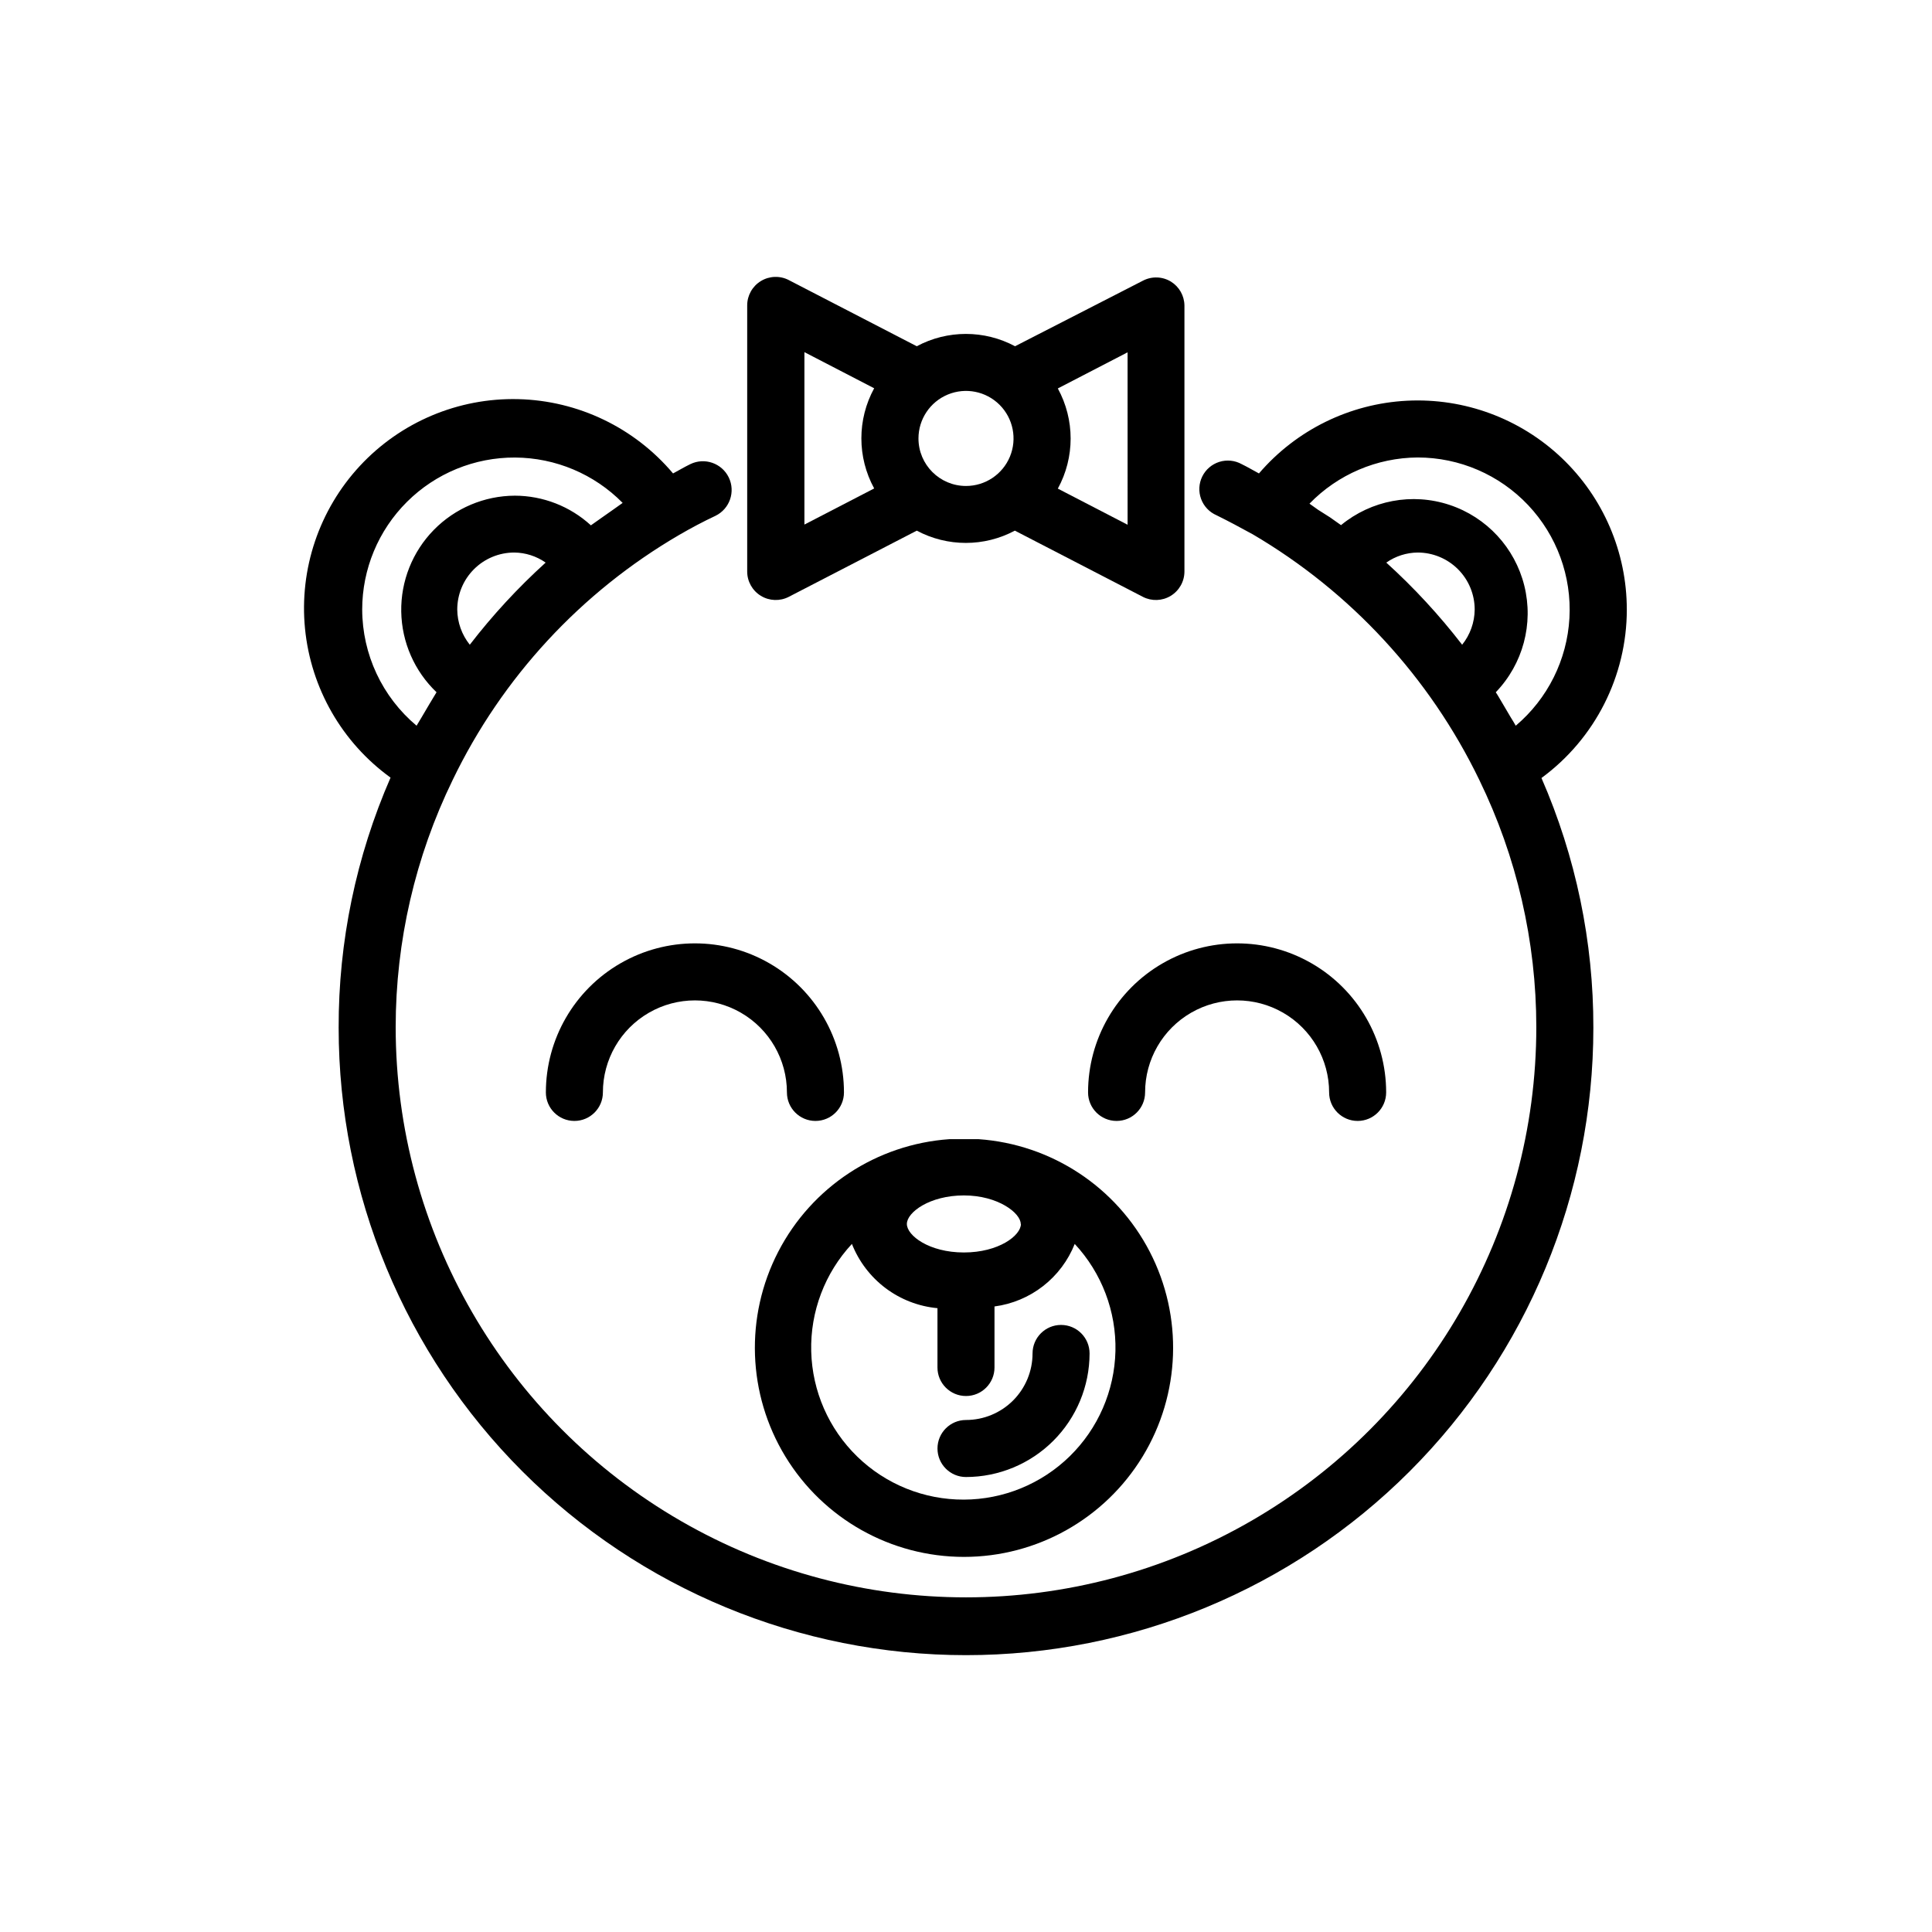
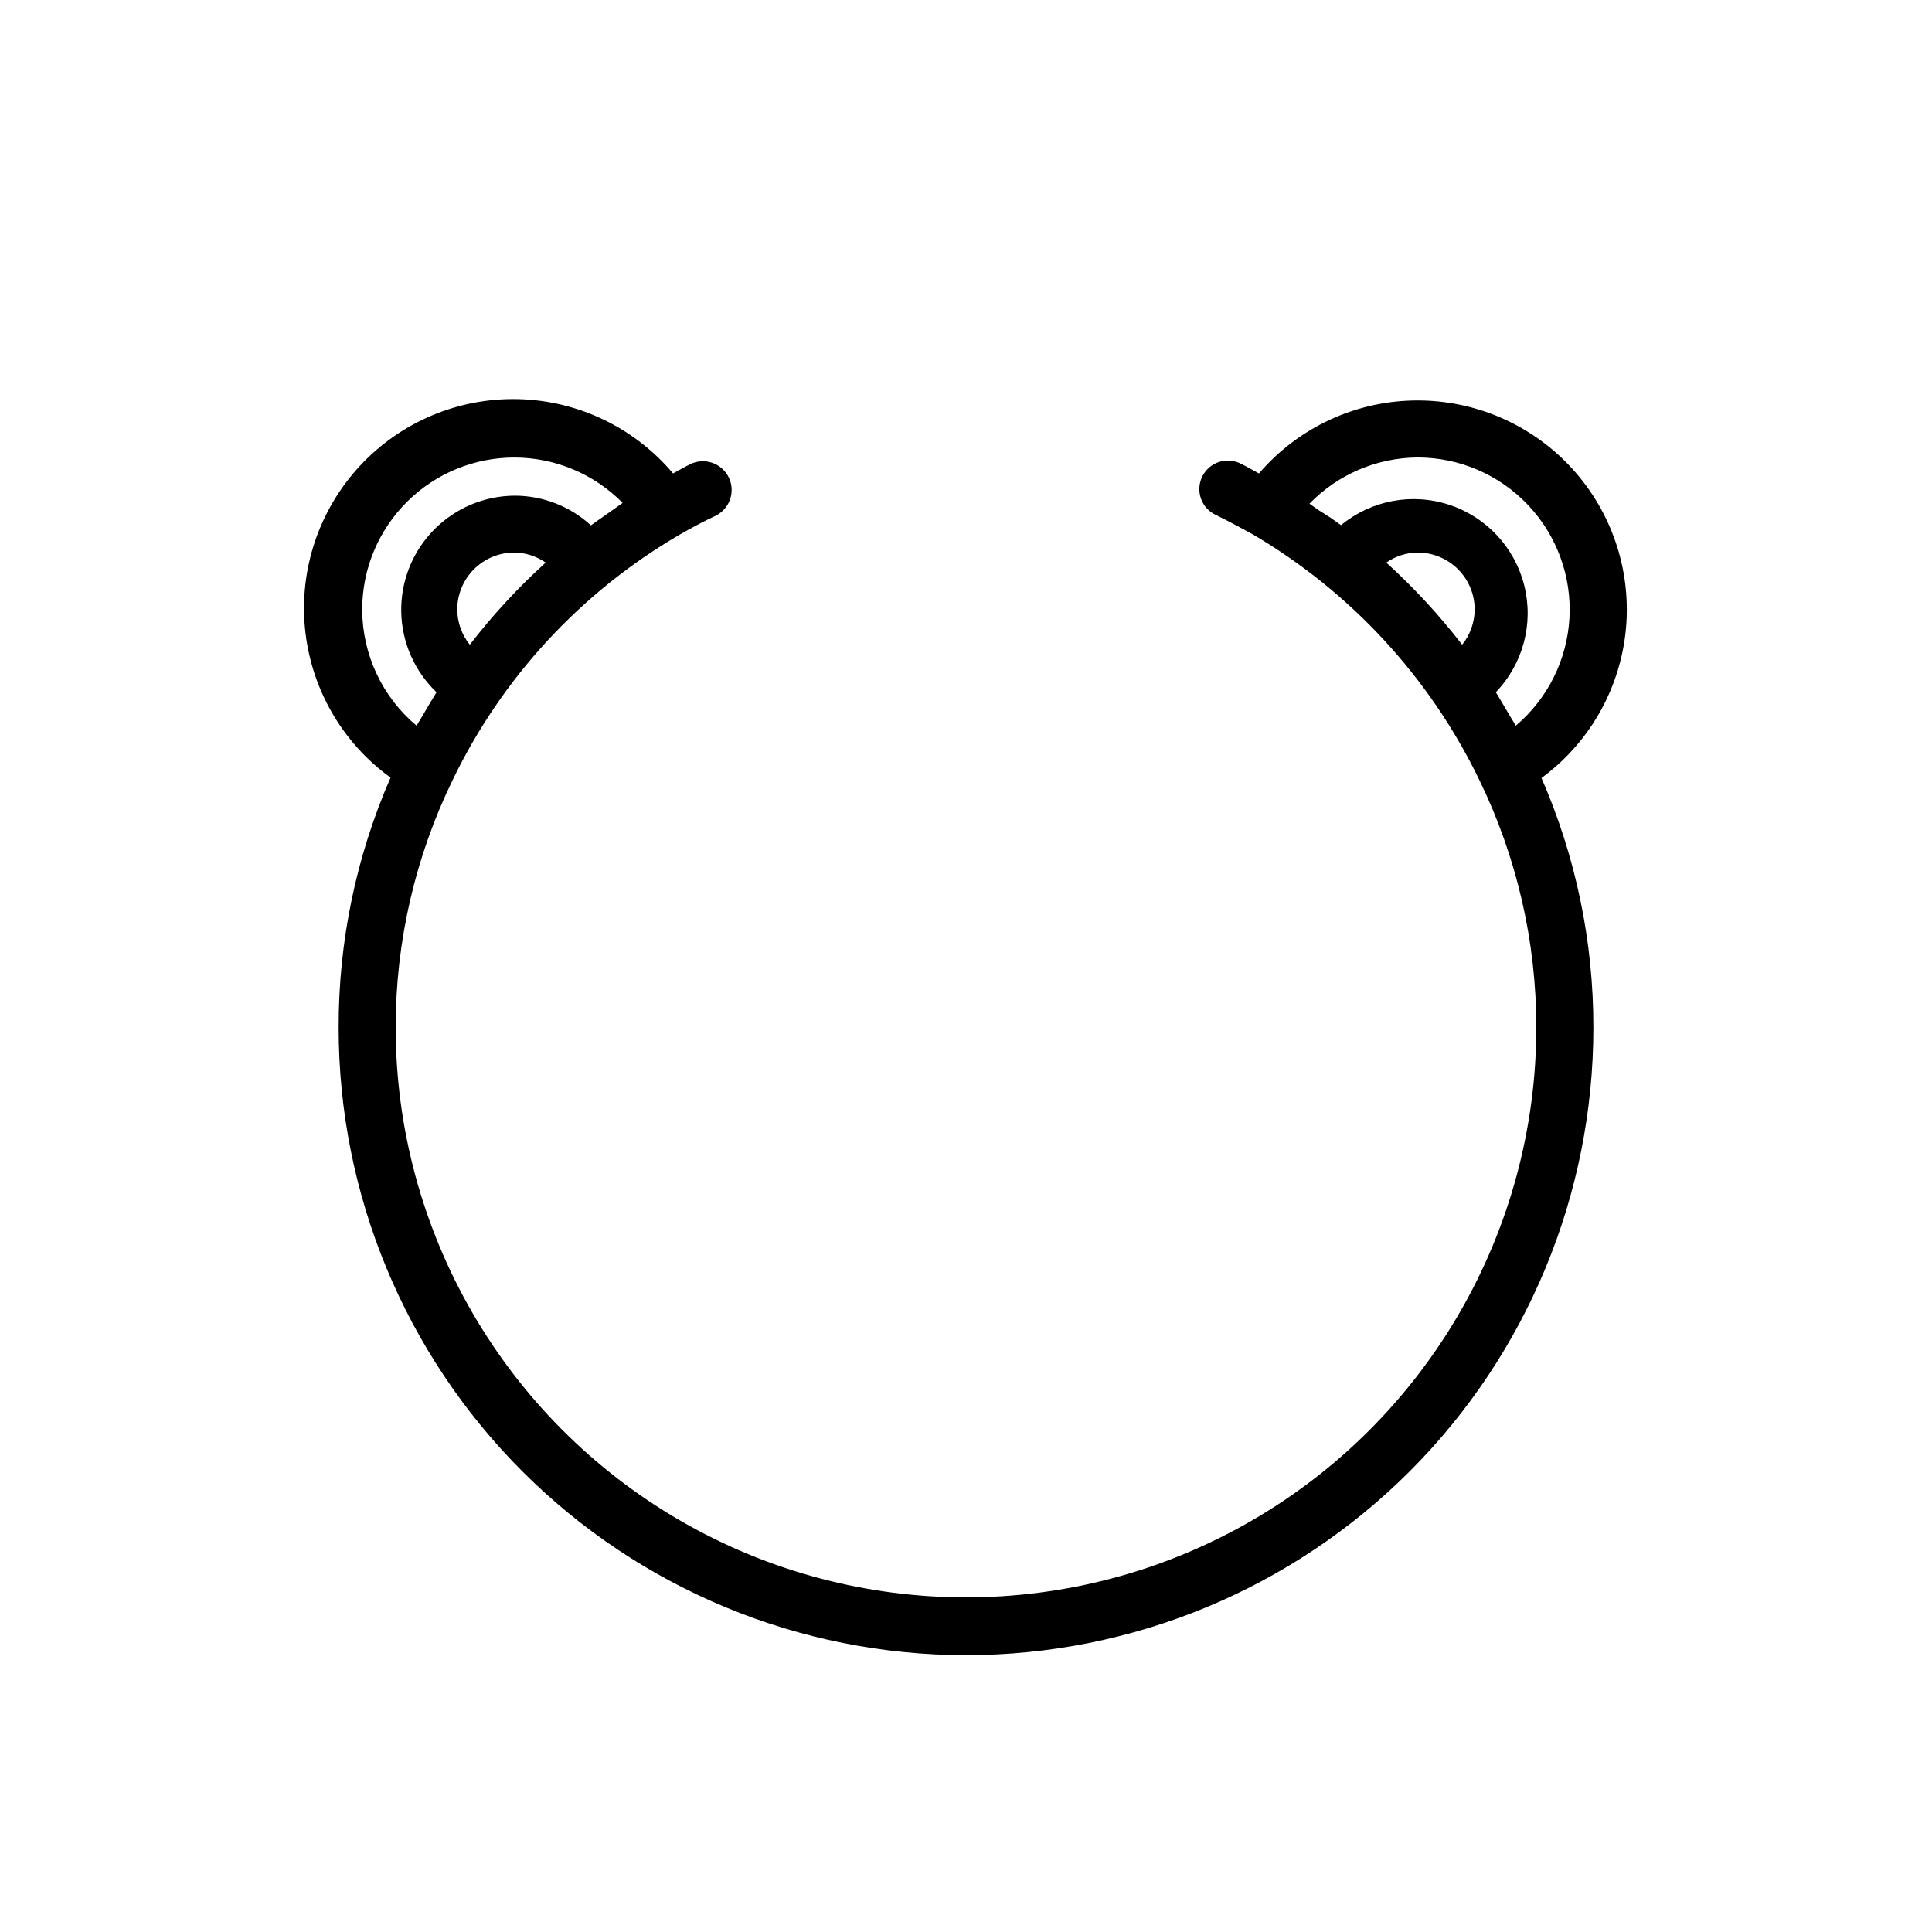
<svg xmlns="http://www.w3.org/2000/svg" fill="#000000" width="800px" height="800px" version="1.1" viewBox="144 144 512 512">
  <g>
    <path d="m575.12 305.54c0-15.188-6.234-29.711-17.246-40.172-11.008-10.461-25.832-15.945-41-15.172-15.168 0.773-29.352 7.742-39.238 19.27-1.512-0.805-3.023-1.715-4.586-2.469-1.809-1-3.953-1.215-5.926-0.594-1.973 0.621-3.606 2.023-4.516 3.879-0.91 1.855-1.02 4.008-0.305 5.945 0.715 1.941 2.195 3.504 4.098 4.324 3.273 1.613 6.449 3.324 9.574 5.039l-0.004-0.004c26.02 15.277 46.922 37.93 60.055 65.094 9.938 20.402 15.105 42.801 15.113 65.496 0 53.996-28.809 103.89-75.57 130.89-46.766 27-104.38 27-151.14 0-46.762-26.996-75.57-76.895-75.57-130.89 0.008-22.695 5.176-45.094 15.113-65.496 13.094-27.152 34.008-49.766 60.055-64.941 3.125-1.812 6.348-3.527 9.574-5.039 3.781-1.836 5.363-6.391 3.527-10.176-1.84-3.785-6.394-5.363-10.18-3.527-1.562 0.754-3.074 1.664-4.586 2.469h0.004c-10.23-12.137-25.176-19.309-41.043-19.691-15.871-0.383-31.141 6.059-41.945 17.688-10.801 11.633-16.098 27.34-14.547 43.137 1.555 15.797 9.805 30.172 22.668 39.477-9.129 20.91-13.812 43.488-13.754 66.301 0 44.094 17.516 86.383 48.695 117.56 31.18 31.18 73.469 48.695 117.56 48.695s86.379-17.516 117.56-48.695c31.18-31.18 48.695-73.469 48.695-117.56 0.047-22.781-4.637-45.32-13.754-66.199 14.215-10.434 22.613-27.008 22.621-44.637zm-306.62 9.32c-2.121-2.644-3.293-5.93-3.324-9.32 0-4.008 1.59-7.856 4.426-10.688 2.836-2.836 6.68-4.426 10.688-4.426 2.977 0.031 5.875 0.961 8.312 2.668-7.332 6.644-14.059 13.93-20.102 21.766zm-28.516-9.32c0.004-10.723 4.281-21.004 11.887-28.562 7.602-7.562 17.906-11.781 28.629-11.727 10.723 0.059 20.984 4.383 28.508 12.023l-2.266 1.613-3.223 2.266-2.922 2.066h-0.004c-5.504-5.039-12.691-7.844-20.152-7.859-8.086 0.031-15.82 3.301-21.48 9.074-5.656 5.777-8.766 13.578-8.629 21.66 0.137 8.086 3.504 15.777 9.352 21.359-0.656 1.059-1.258 2.117-1.914 3.176l-2.016 3.426c-0.453 0.754-0.906 1.512-1.359 2.266-9.105-7.633-14.379-18.898-14.41-30.781zm279.71-40.305c11.078 0.004 21.664 4.57 29.273 12.621 7.609 8.051 11.566 18.879 10.949 29.938-0.621 11.059-5.766 21.379-14.227 28.527-0.402-0.754-0.906-1.512-1.359-2.266l-2.016-3.426c-0.656-1.059-1.211-2.117-1.914-3.176 7.203-7.484 10.059-18.141 7.562-28.223-2.496-10.082-9.992-18.176-19.852-21.438-9.863-3.262-20.707-1.23-28.723 5.375l-2.922-2.066-3.172-2.012-2.266-1.613h-0.004c7.527-7.762 17.859-12.172 28.668-12.242zm-8.312 27.859c2.438-1.707 5.336-2.637 8.312-2.668 4.008 0 7.852 1.59 10.688 4.426 2.836 2.832 4.426 6.68 4.426 10.688-0.031 3.391-1.199 6.676-3.324 9.32-6.043-7.836-12.77-15.121-20.102-21.766z" />
-     <path d="m496.23 433.5c0 4.176 3.383 7.559 7.559 7.559 4.172 0 7.555-3.383 7.555-7.559 0-14.109-7.527-27.148-19.75-34.203-12.219-7.059-27.277-7.059-39.496 0-12.223 7.055-19.75 20.094-19.75 34.203 0 4.176 3.383 7.559 7.555 7.559 4.176 0 7.559-3.383 7.559-7.559 0-8.711 4.648-16.762 12.191-21.117 7.547-4.356 16.84-4.356 24.387 0 7.543 4.356 12.191 12.406 12.191 21.117z" />
-     <path d="m288.66 433.5c0 4.176 3.383 7.559 7.559 7.559 4.172 0 7.555-3.383 7.555-7.559 0-8.711 4.648-16.762 12.195-21.117 7.543-4.356 16.84-4.356 24.383 0 7.543 4.356 12.191 12.406 12.191 21.117 0 4.176 3.383 7.559 7.559 7.559 4.172 0 7.555-3.383 7.555-7.559 0-14.109-7.527-27.148-19.746-34.203-12.223-7.059-27.281-7.059-39.5 0-12.223 7.055-19.75 20.094-19.75 34.203z" />
-     <path d="m403.27 445.89h-3.828-3.828c-19.297 1.348-36.492 12.652-45.375 29.832-8.883 17.18-8.168 37.75 1.891 54.27 10.055 16.52 27.996 26.602 47.336 26.602s37.281-10.082 47.34-26.602c10.055-16.52 10.773-37.09 1.891-54.27-8.887-17.18-26.082-28.484-45.375-29.832zm11.285 22.469c0 3.074-5.894 7.559-15.113 7.559s-15.113-4.484-15.113-7.559 6.047-7.559 15.113-7.559c9.066 0.004 15.062 4.688 15.062 7.562zm-15.113 73.051v0.004c-10.543 0.043-20.684-4.043-28.246-11.387s-11.949-17.359-12.215-27.895c-0.27-10.539 3.606-20.766 10.785-28.48 1.836 4.656 4.926 8.715 8.926 11.723 4.004 3.004 8.762 4.844 13.746 5.305v15.719c0 4.176 3.383 7.559 7.559 7.559 4.172 0 7.555-3.383 7.555-7.559v-16.172c4.699-0.621 9.145-2.488 12.883-5.402 3.734-2.91 6.629-6.769 8.379-11.172 7.16 7.695 11.035 17.883 10.789 28.395-0.246 10.512-4.586 20.508-12.098 27.863-7.512 7.356-17.602 11.48-28.113 11.504z" />
-     <path d="m425.19 495.12c-4.172 0-7.555 3.383-7.555 7.559 0 4.676-1.859 9.16-5.164 12.469-3.309 3.305-7.793 5.164-12.469 5.164-4.176 0-7.559 3.383-7.559 7.559 0 4.172 3.383 7.555 7.559 7.555 8.68-0.012 17-3.469 23.141-9.605 6.137-6.137 9.594-14.461 9.605-23.141 0-4.176-3.383-7.559-7.559-7.559z" />
-     <path d="m454.31 218.63c-2.254-1.375-5.062-1.469-7.406-0.254l-33.906 17.383c-8.137-4.356-17.91-4.356-26.047 0l-33.906-17.531v-0.004c-2.34-1.211-5.144-1.117-7.398 0.254-2.254 1.367-3.633 3.812-3.633 6.449v70.535-0.004c0 2.637 1.379 5.082 3.633 6.449 2.254 1.371 5.059 1.465 7.398 0.254l33.906-17.531v-0.004c8.125 4.336 17.875 4.336 25.996 0l33.906 17.531v0.004c2.344 1.211 5.148 1.117 7.398-0.254 2.254-1.367 3.633-3.812 3.637-6.449v-70.535 0.004c-0.043-2.57-1.391-4.945-3.578-6.297zm-97.133 18.691 18.488 9.574v-0.004c-4.523 8.273-4.523 18.277 0 26.551l-18.488 9.574zm30.23 22.871h-0.004c0-5.094 3.07-9.688 7.777-11.637 4.707-1.949 10.121-0.871 13.727 2.731 3.602 3.602 4.68 9.02 2.731 13.727-1.953 4.707-6.543 7.773-11.637 7.773-6.957 0-12.598-5.637-12.598-12.594zm55.418 22.871-18.488-9.574-0.004 0.004c4.527-8.273 4.527-18.277 0-26.551l18.488-9.574z" />
  </g>
</svg>